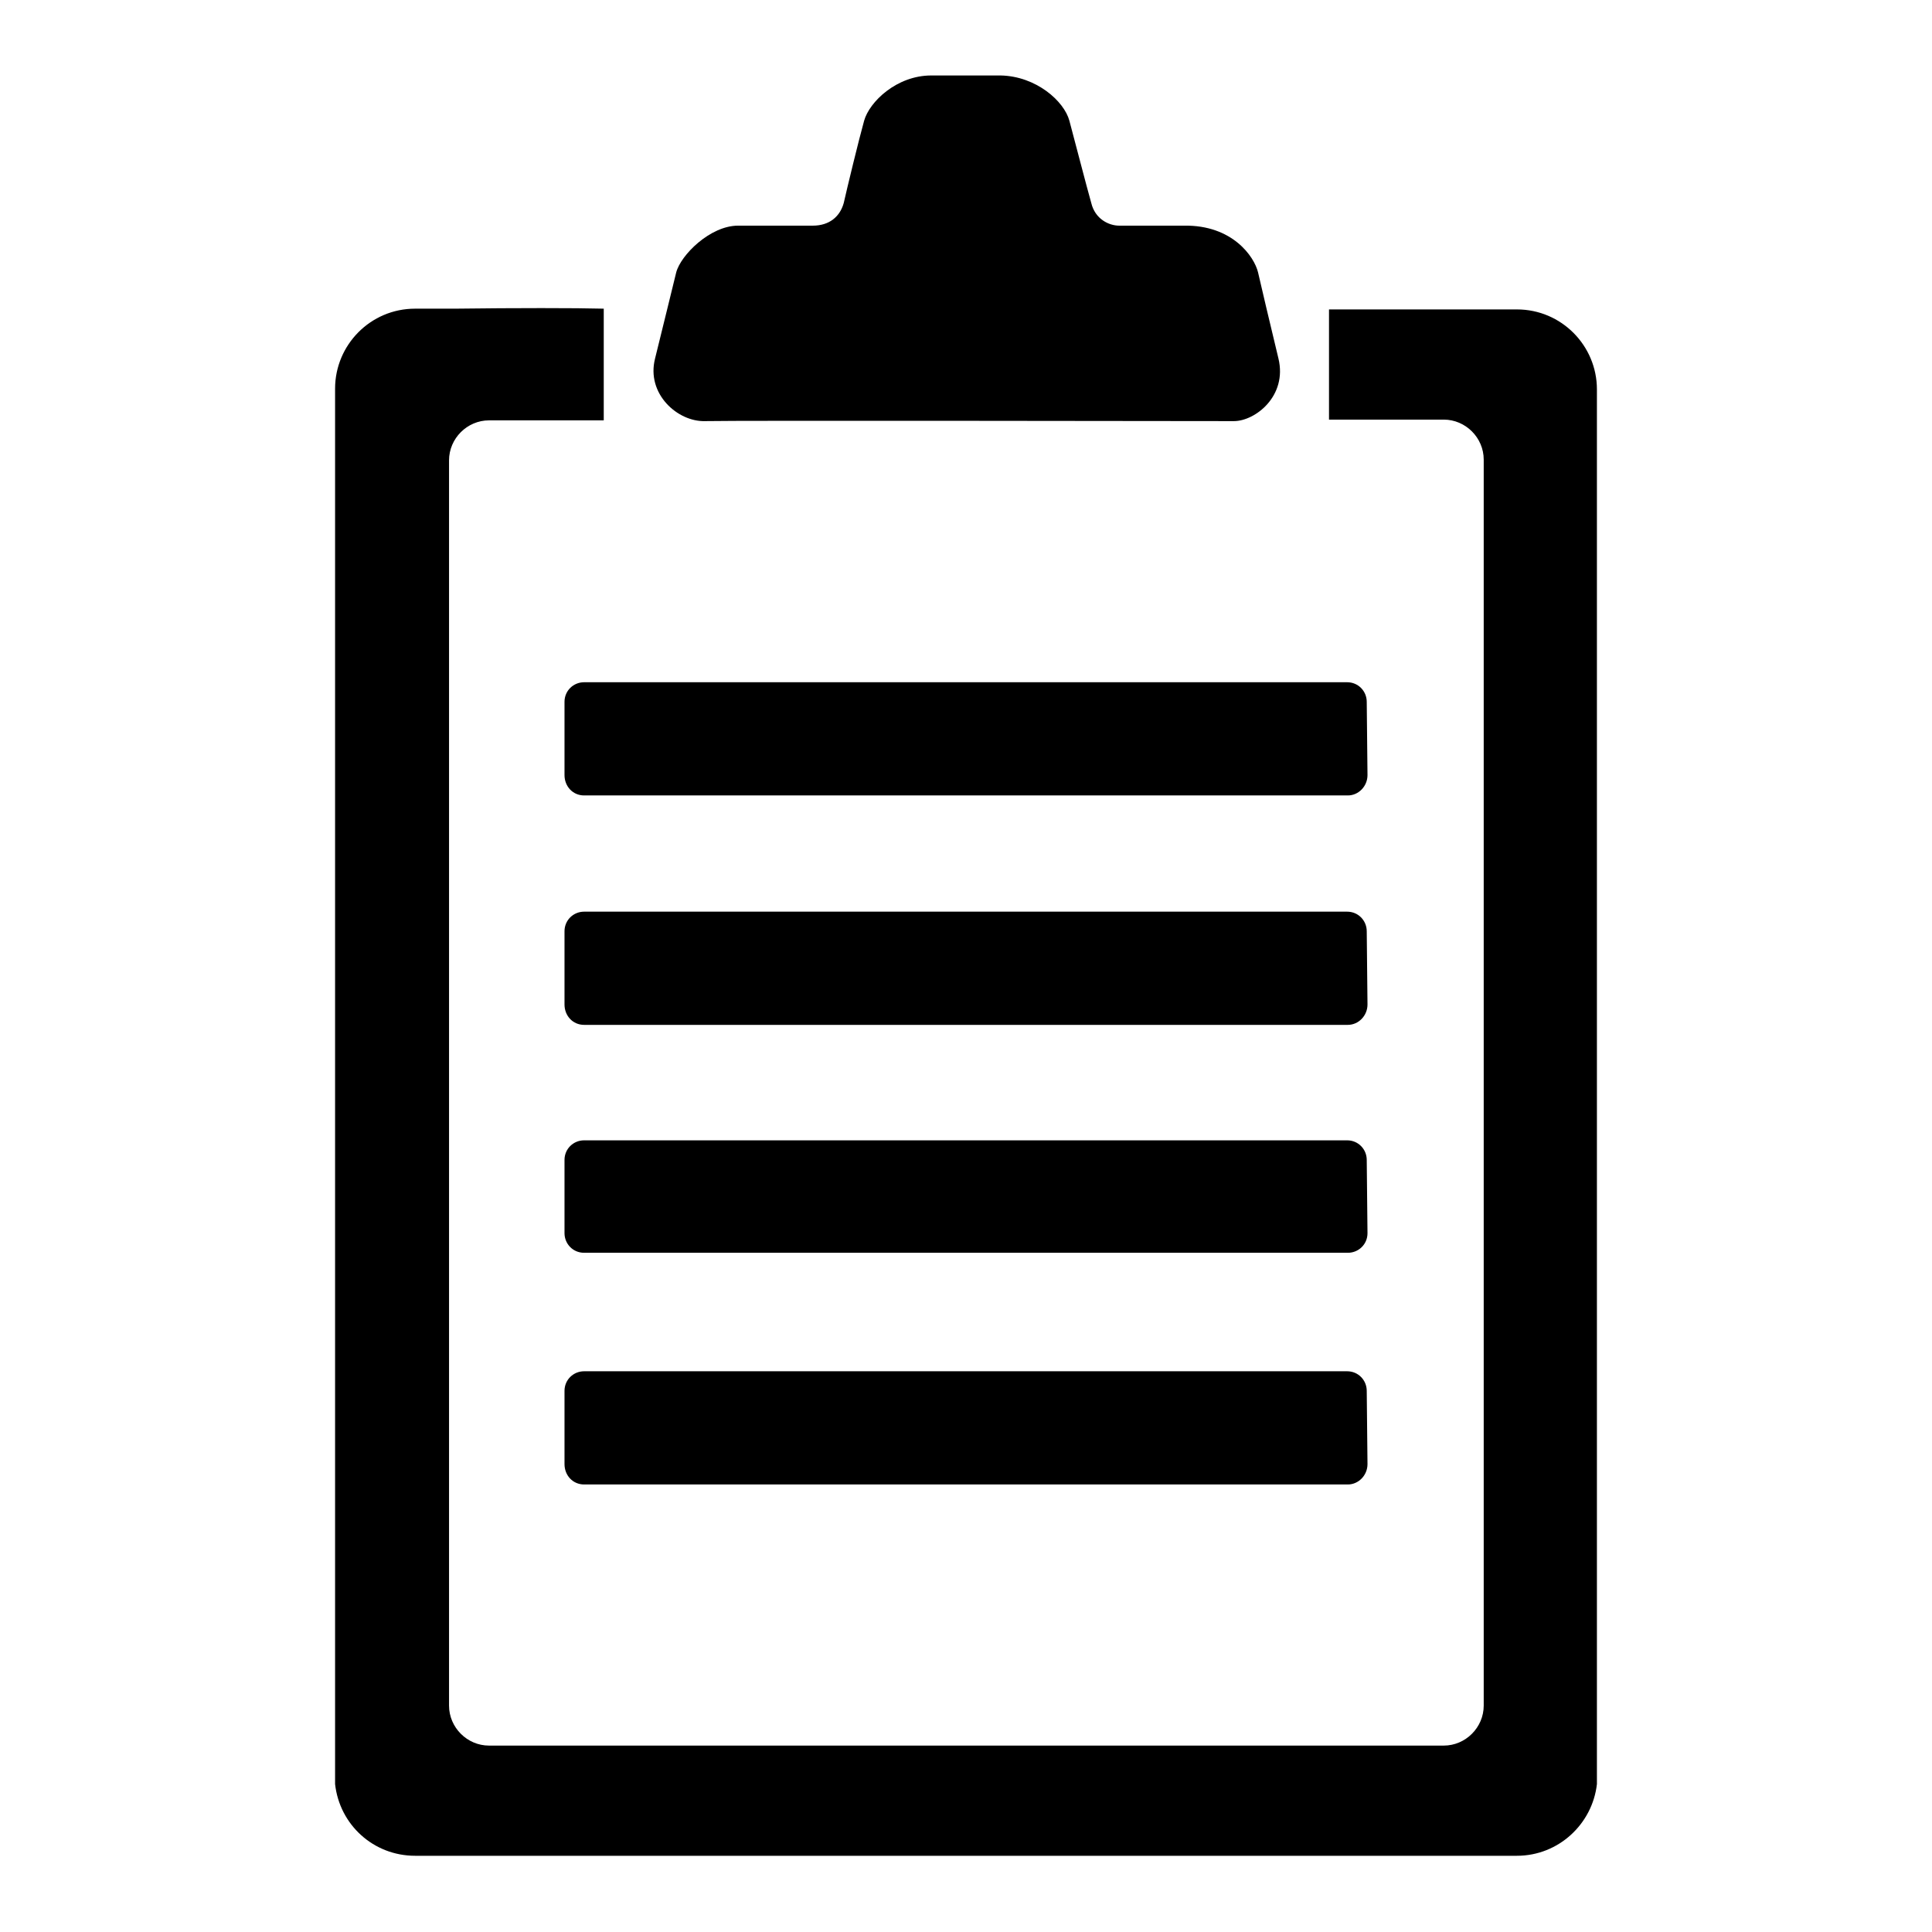
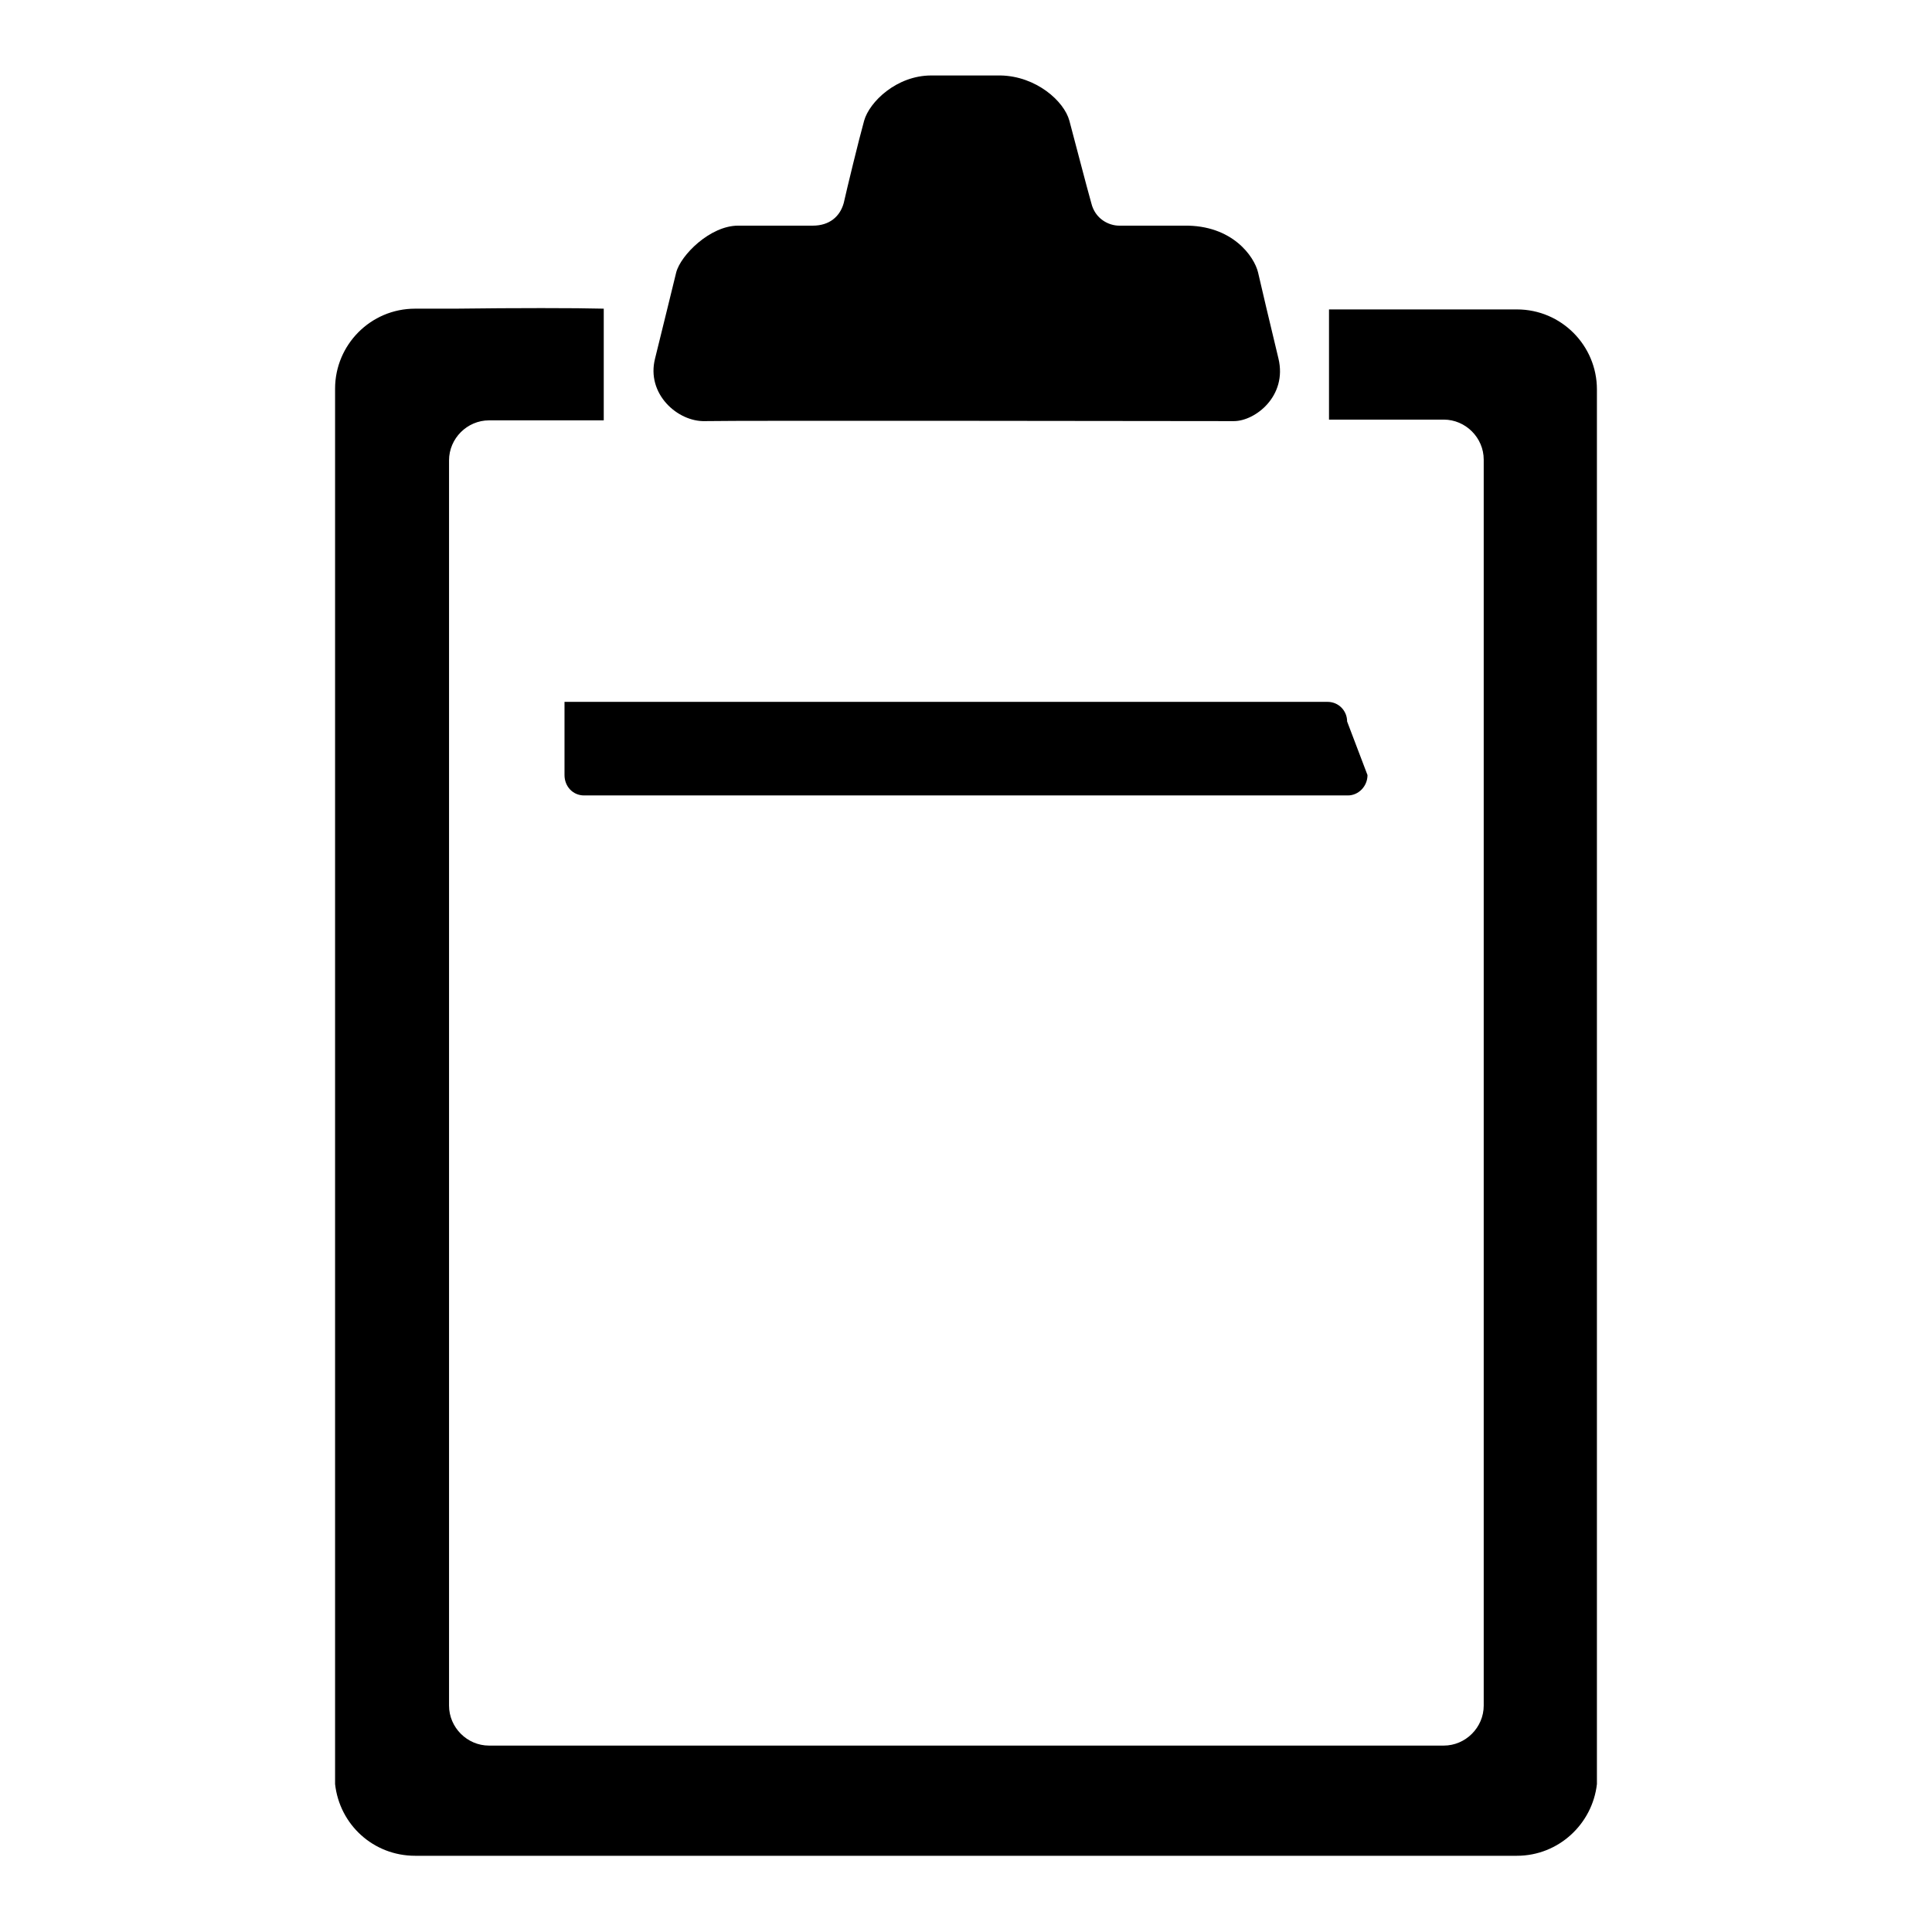
<svg xmlns="http://www.w3.org/2000/svg" version="1.1" x="0px" y="0px" viewBox="0 0 256 256" enable-background="new 0 0 256 256" xml:space="preserve">
  <g>
    <g>
-       <path fill="#000000" d="M181.2,194c0,1.5-1.2,2.7-2.6,2.7H77.4c-1.5,0-2.6-1.2-2.6-2.7v-9.7c0-1.5,1.2-2.6,2.6-2.6h101.1c1.5,0,2.6,1.2,2.6,2.6L181.2,194L181.2,194z" />
-       <path fill="#000000" d="M181.2,163.4c0,1.5-1.2,2.6-2.6,2.6H77.4c-1.5,0-2.6-1.2-2.6-2.6v-9.7c0-1.5,1.2-2.6,2.6-2.6h101.1c1.5,0,2.6,1.2,2.6,2.6L181.2,163.4L181.2,163.4z" />
-       <path fill="#000000" d="M181.2,133.1c0,1.5-1.2,2.7-2.6,2.7H77.4c-1.5,0-2.6-1.2-2.6-2.7v-9.7c0-1.5,1.2-2.6,2.6-2.6h101.1c1.5,0,2.6,1.2,2.6,2.6L181.2,133.1L181.2,133.1z" />
-       <path fill="#000000" d="M181.2,102.7c0,1.5-1.2,2.7-2.6,2.7H77.4c-1.5,0-2.6-1.2-2.6-2.7V93c0-1.5,1.2-2.6,2.6-2.6h101.1c1.5,0,2.6,1.2,2.6,2.6L181.2,102.7L181.2,102.7z" />
+       <path fill="#000000" d="M181.2,102.7c0,1.5-1.2,2.7-2.6,2.7H77.4c-1.5,0-2.6-1.2-2.6-2.7V93h101.1c1.5,0,2.6,1.2,2.6,2.6L181.2,102.7L181.2,102.7z" />
      <path fill="#000000" d="M128,194" />
      <path fill="#000000" d="M201,41h-24.9v14.6h15.2c2.9,0,5.3,2.4,5.3,5.3v40.4l0,0v124.7c0,2.9-2.4,5.3-5.3,5.3l0,0H64.8l0,0c-2.9,0-5.3-2.4-5.3-5.3V101.4l0,0V61c0-2.9,2.4-5.3,5.3-5.3h15.2V40.9c-3.8-0.1-11.7-0.1-19.7,0H55c-5.9,0-10.6,4.8-10.6,10.6v34.8v149c0,0.4,0,0.7,0,1.1c0.6,5.4,5.1,9.5,10.6,9.5l0,0h146l0,0c5.5,0,10-4.2,10.6-9.5c0-0.4,0-0.7,0-1.1V86.5V51.6C211.6,45.8,206.9,41,201,41z" />
      <path fill="#000000" d="M169.4,47.5c-1.2-5-2.2-9.2-2.7-11.4c-0.5-2.1-3.4-6.3-9.8-6.2c-6.4,0-7.2,0-8.6,0c-1.4,0-3.2-0.9-3.7-3c-0.6-2.1-2.2-8.3-2.9-10.9c-0.7-2.6-4.4-5.9-9.1-6c-4.7,0-4.6,0-9.2,0c-4.6,0-8.2,3.5-8.9,6c-0.7,2.5-2.3,9.1-2.7,10.9c-0.5,1.8-1.9,3-4.1,3c-2.2,0-6.1,0-9.9,0c-3.7,0-7.6,3.9-8.2,6.2c-0.6,2.4-1.6,6.6-2.8,11.4c-1.2,4.7,3,8.4,6.6,8.3c3.6-0.1,67,0,70.1,0C166.3,55.8,170.6,52.5,169.4,47.5z" />
    </g>
  </g>
</svg>